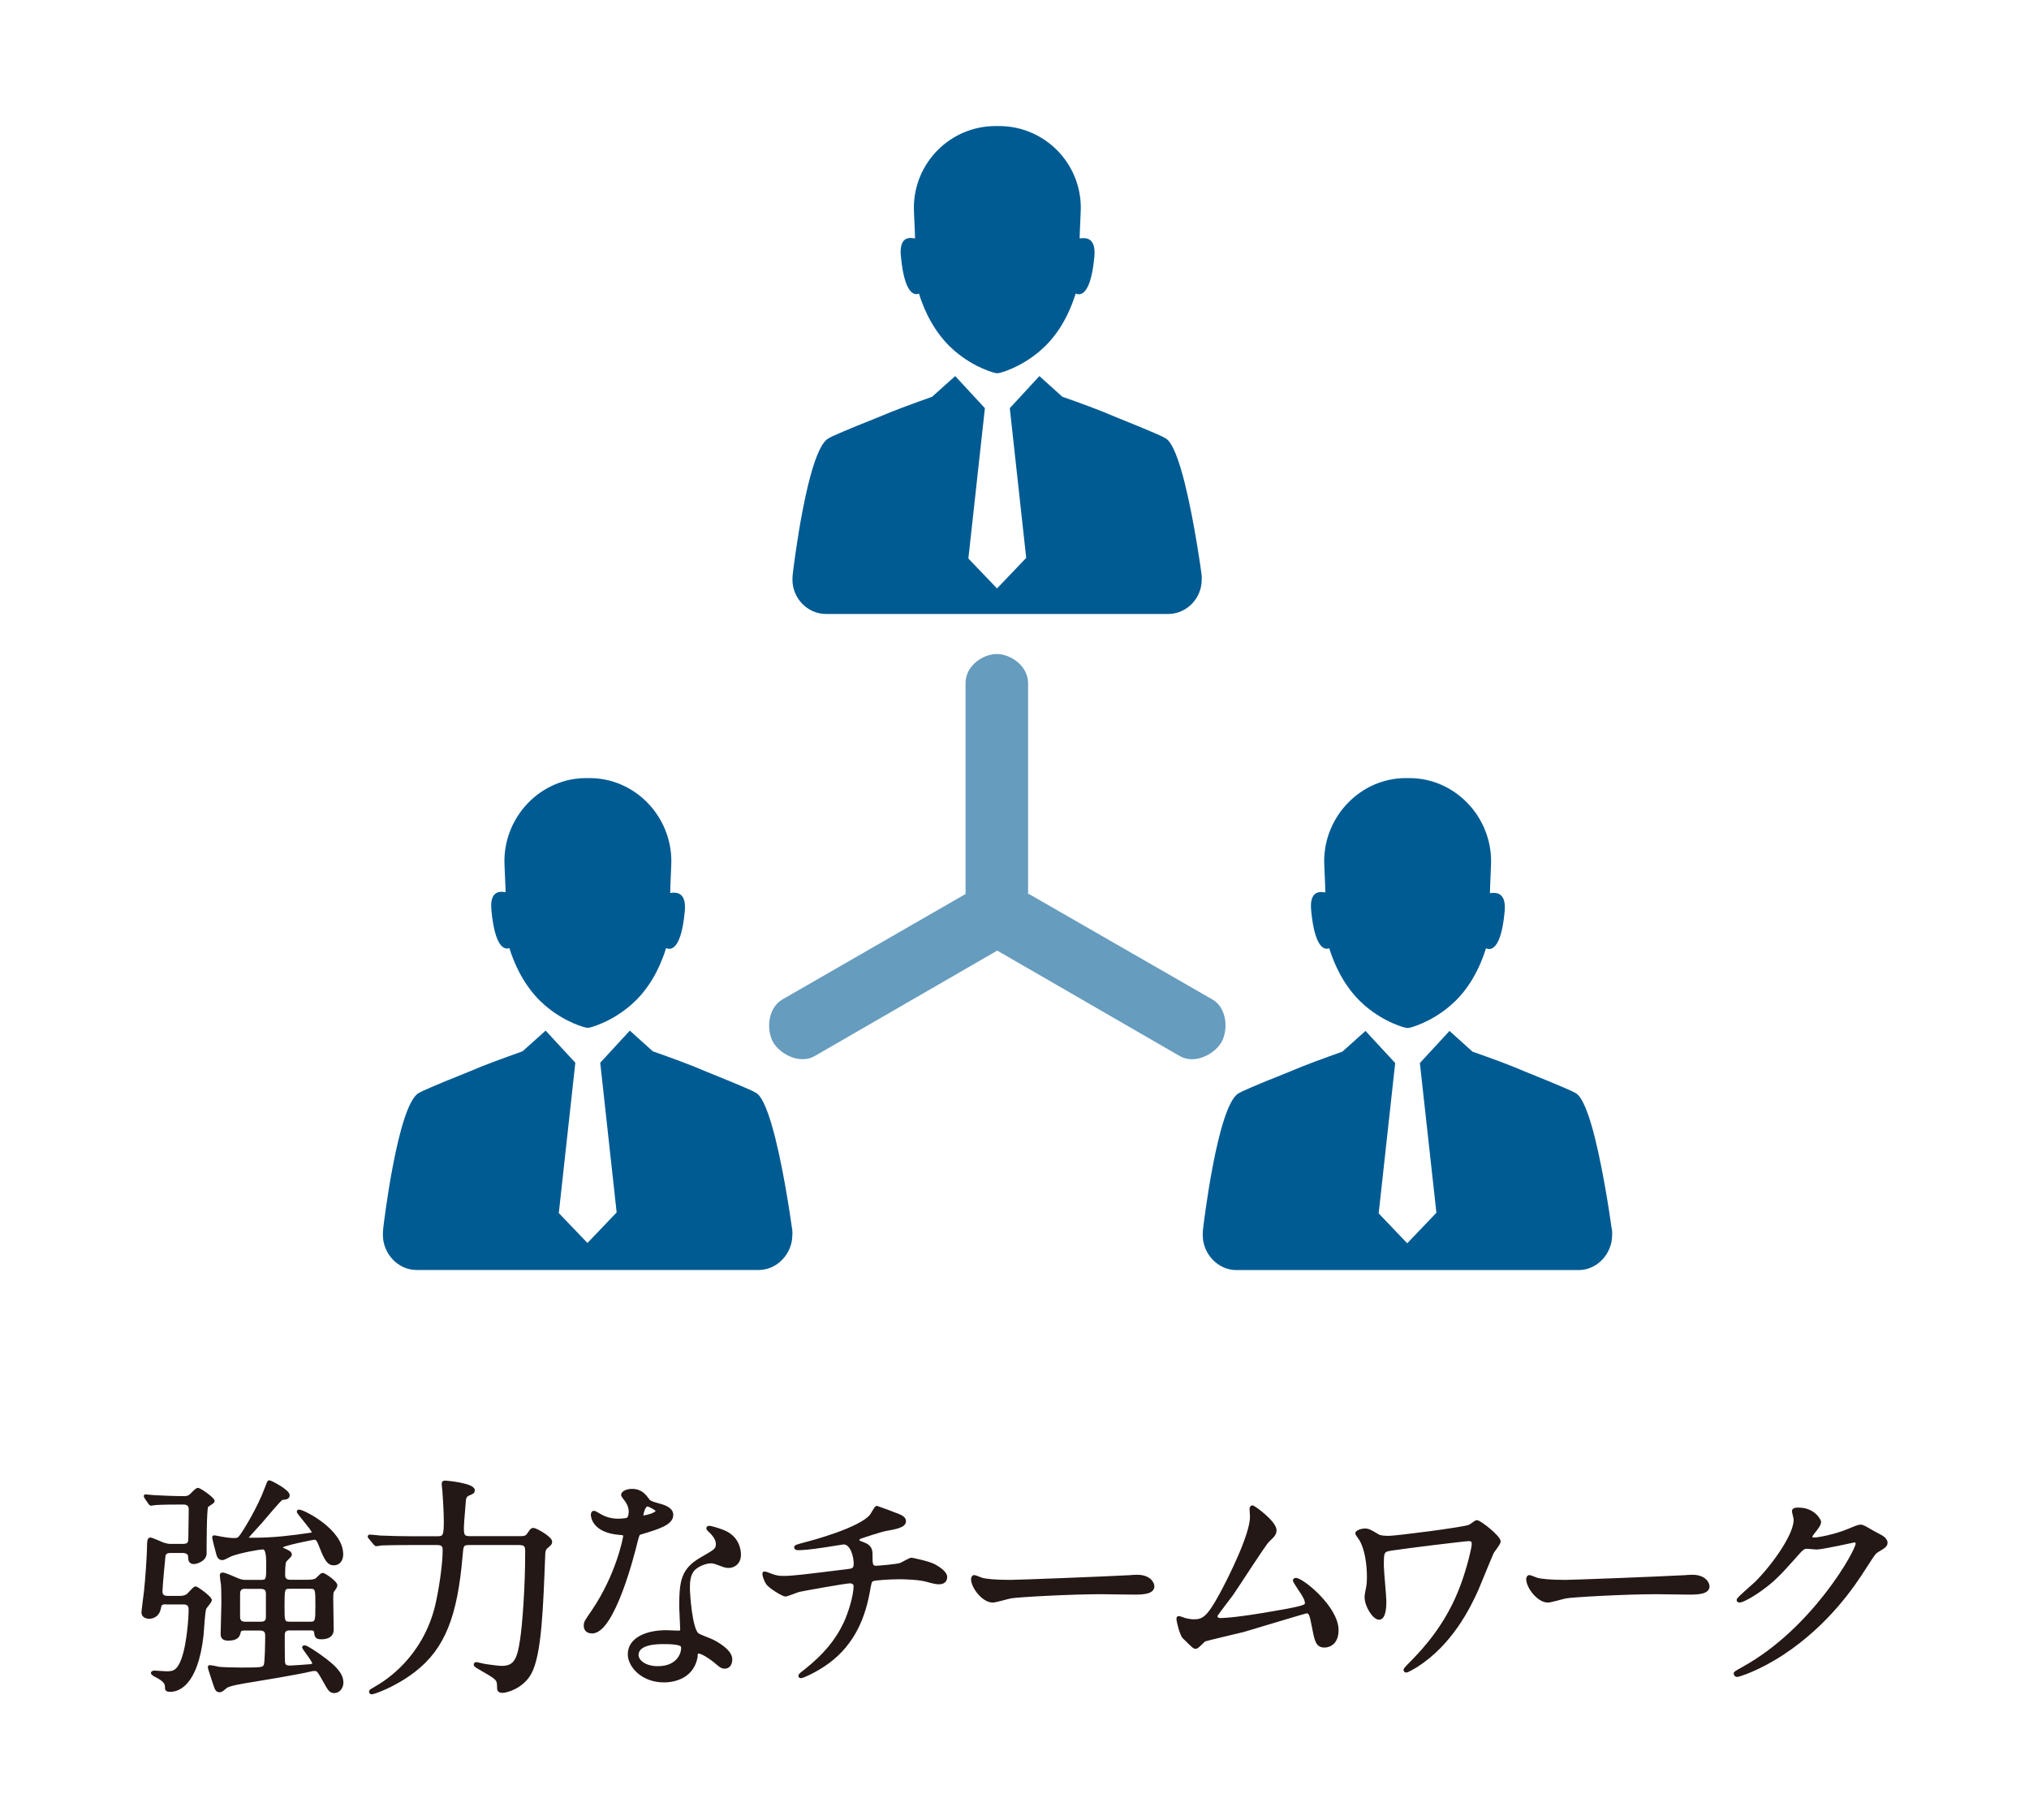
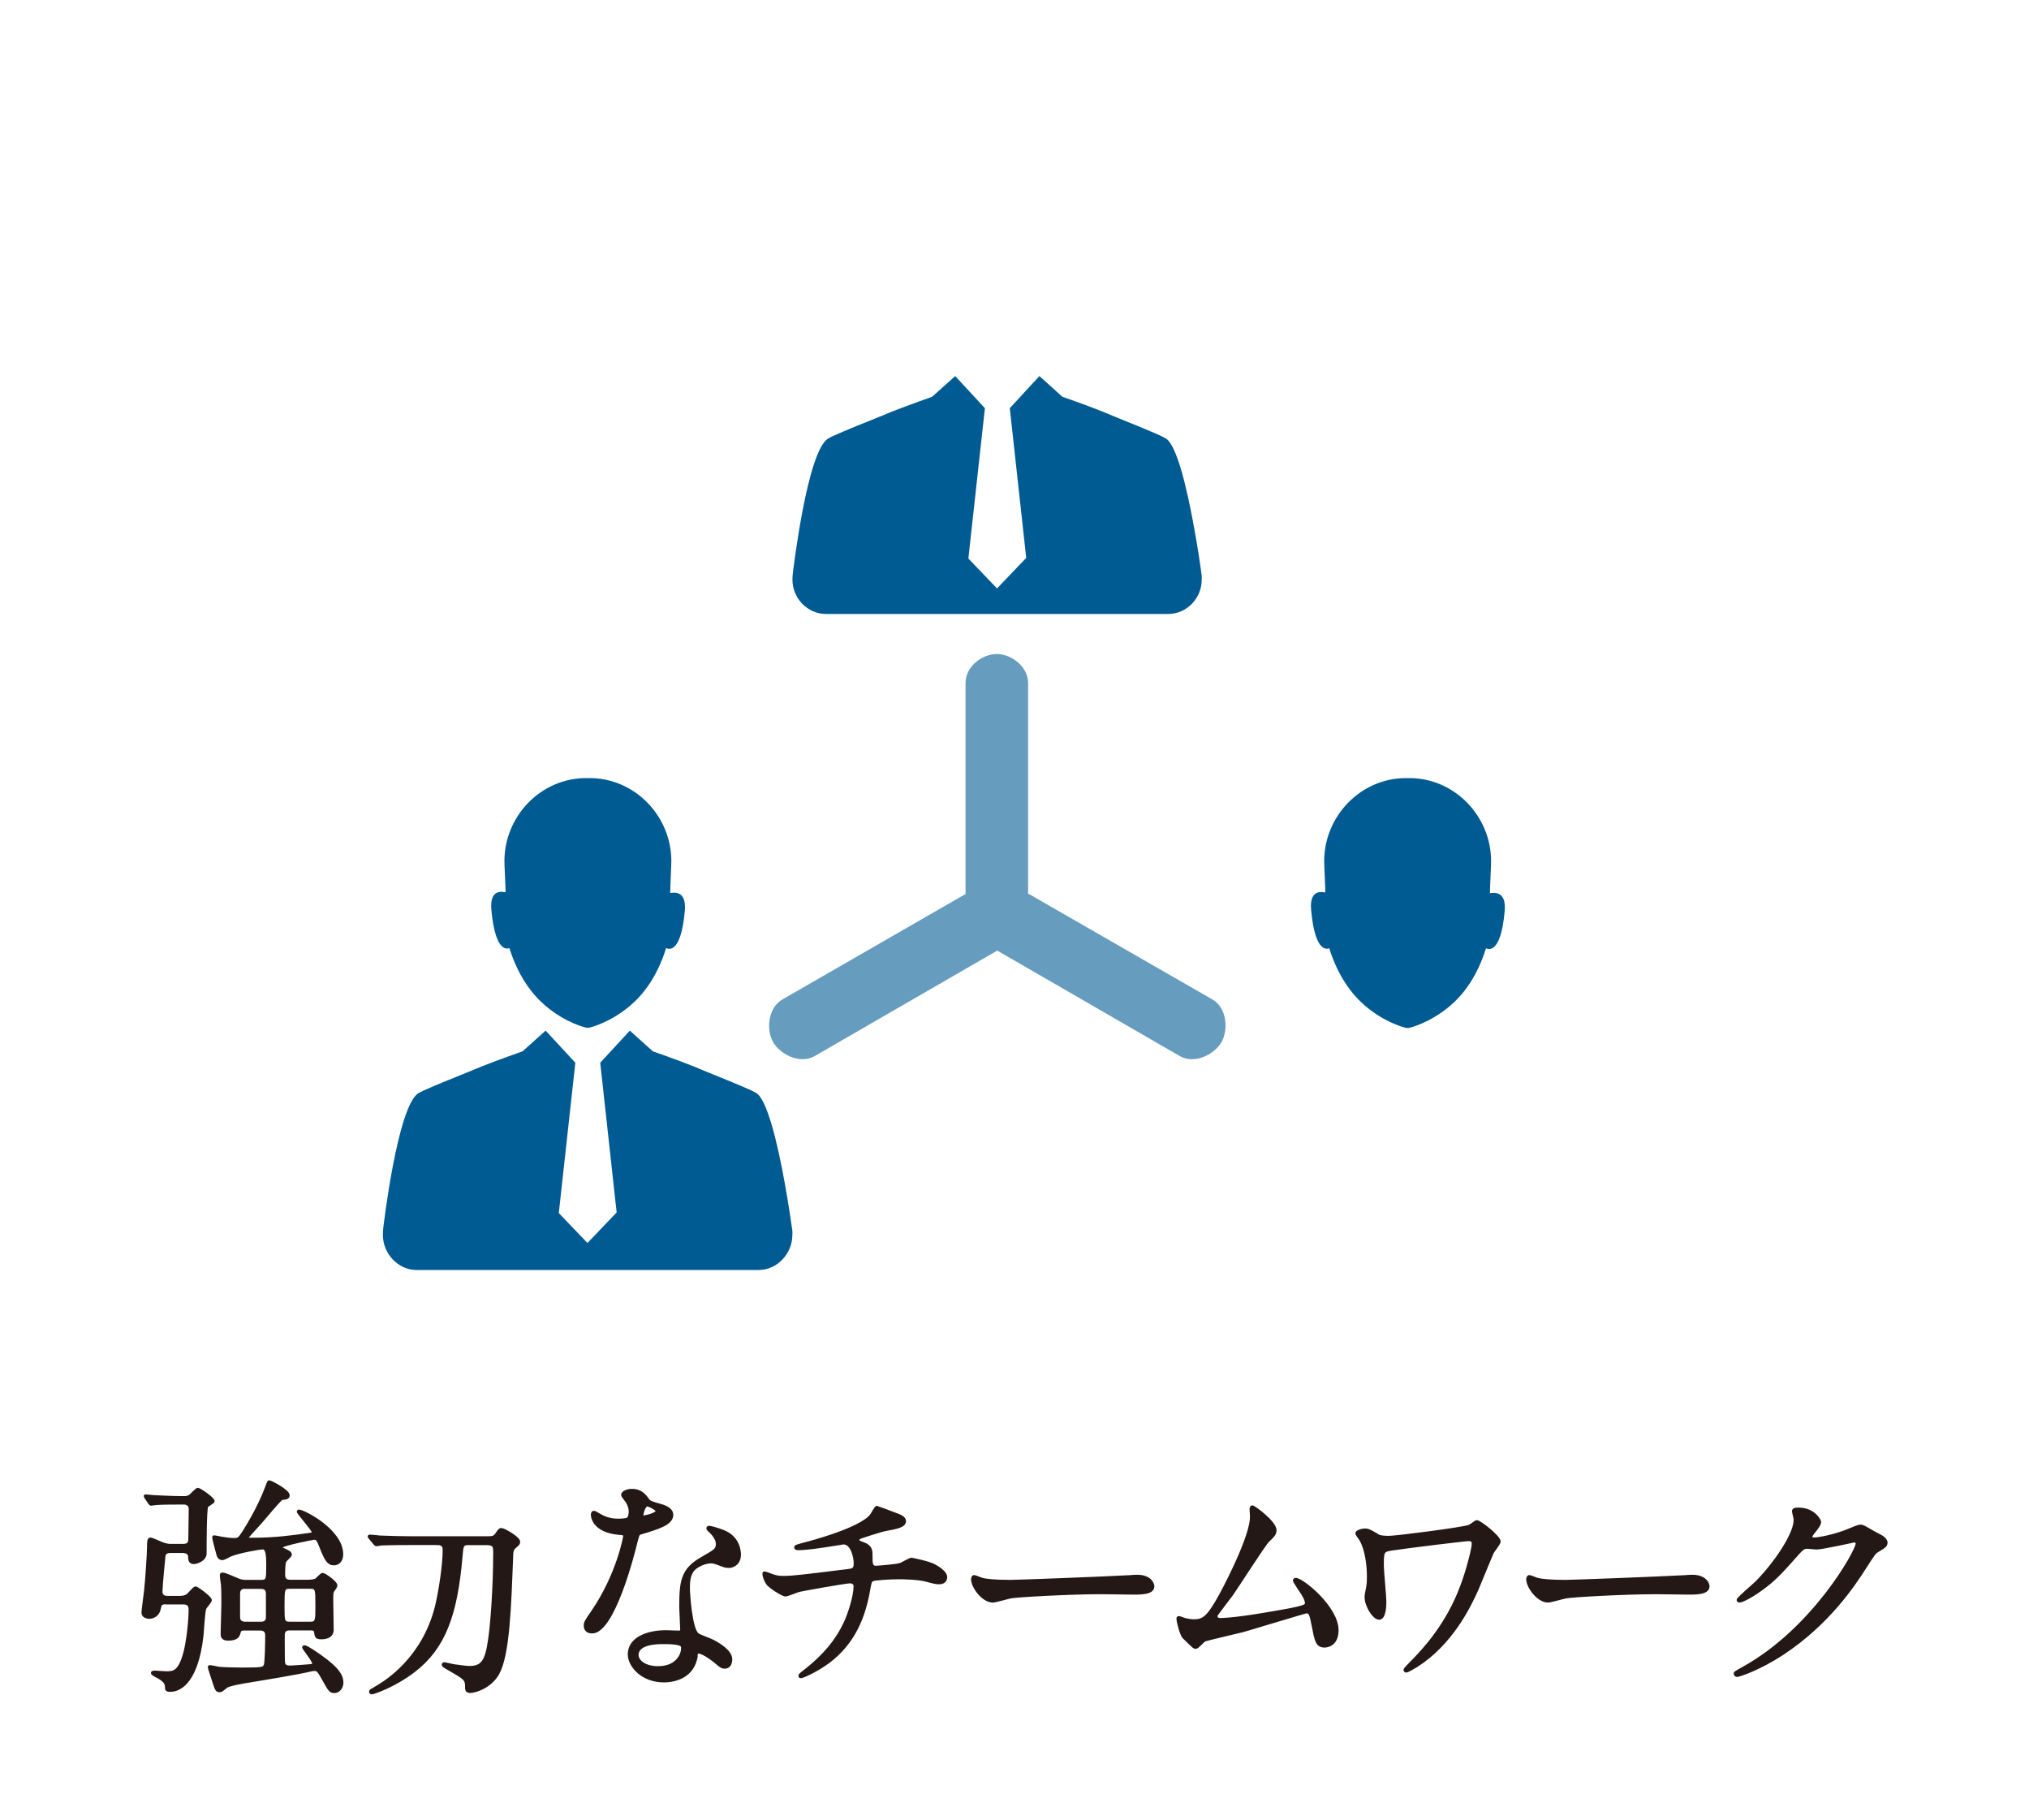
<svg xmlns="http://www.w3.org/2000/svg" id="_イヤー_1" viewBox="0 0 194 174">
  <defs>
    <style>.cls-1,.cls-2{fill:#005b93;}.cls-3{fill:#231815;stroke:#231815;stroke-linecap:round;stroke-linejoin:round;stroke-width:.25px;}.cls-2{opacity:.6;}</style>
  </defs>
  <g>
    <path class="cls-3" d="M15.88,153.23c-.53,0-.55,.18-.62,.49-.15,.86-.86,.9-.99,.9-.24,0-.62-.11-.62-.46,0-.18,.2-1.7,.24-2.01,.13-1.17,.29-3.64,.29-4.21,0-.38,0-.84,.18-.84s1.01,.4,1.19,.46c.46,.15,.6,.15,.77,.15h1.17c.49,0,.64-.18,.64-.62,0-.4,.04-2.38,.04-2.84,0-.4-.29-.55-.6-.55h-.44c-.55,0-1.41,0-2.14,.04-.07,0-.53,.07-.55,.07-.07,0-.11-.09-.15-.13l-.35-.51c-.04-.07-.07-.13-.07-.15,0-.04,.02-.04,.07-.04,.11,0,.66,.07,.79,.07,.38,.02,1.83,.09,2.49,.09h.49c.18,0,.33-.07,.46-.15,.13-.09,.6-.64,.75-.64,.18,0,1.48,.9,1.48,1.15,0,.11-.57,.4-.62,.51-.15,.33-.15,3.84-.15,4.48s-.84,.9-1.1,.9c-.4,0-.42-.33-.42-.62-.02-.31-.31-.44-.64-.44h-1.15c-.15,0-.55,0-.62,.38-.02,.11-.29,2.95-.29,3.42,0,.29,.11,.55,.62,.55h1.17c.24,0,.53-.04,.73-.2,.13-.07,.62-.71,.77-.71,.13,0,1.43,.93,1.43,1.19,0,.15-.48,.66-.53,.79-.13,.33-.22,2.14-.26,2.54-.55,5-2.49,5.31-3.04,5.31-.4,0-.4-.09-.4-.33,0-.4-.24-.66-.84-.99-.07-.02-.51-.26-.51-.35s.18-.11,.22-.11,.99,.07,1.17,.07c.68,0,1.26-.07,1.76-2.07,.26-1.1,.46-2.89,.46-3.97,0-.6-.44-.6-.66-.6h-1.63Zm7.52,2.51c-.13,0-.44,0-.49,.22-.09,.35-.15,.75-1.1,.75-.59,0-.59-.35-.59-.53,0-.4,.07-2.36,.07-2.82,0-.51,0-1.41-.04-1.9-.02-.11-.11-.73-.11-.88,0-.11,.07-.13,.15-.13,.24,0,1.23,.46,1.46,.55,.35,.13,.46,.15,.82,.15h1.37c.64,0,.64-.15,.64-1.59,0-1.01-.09-1.57-.44-1.57-.4,0-2.23,.35-3,.64-.13,.04-.71,.38-.86,.38-.26,0-.4-.13-.49-.51-.07-.24-.38-1.43-.38-1.54,0-.04,.02-.07,.04-.07,.11,0,.62,.11,.73,.13,.66,.11,.99,.13,1.19,.13,.31,0,.46-.02,.7-.38,.26-.35,1.63-2.51,2.38-4.54,.2-.55,.22-.6,.29-.6,.15,0,1.83,.88,1.83,1.3,0,.26-.18,.29-.62,.33-.13,.02-1.72,1.9-2.01,2.25-.2,.22-1.35,1.48-1.35,1.5,0,.11,.07,.11,.71,.11,1.94,0,3.77-.24,5.12-.44,.38-.04,.51-.07,.51-.22,0-.24-1.43-1.81-1.43-1.96,0-.07,.07-.07,.09-.07,.42,0,4.1,1.85,4.1,4.15,0,.55-.29,.93-.77,.93s-.75-.31-1.28-1.7c-.22-.55-.31-.75-.6-.75-.04,0-3.2,.59-3.2,.86,0,.04,.02,.07,.26,.18,.51,.24,.68,.31,.68,.53,0,.11-.49,.51-.53,.62-.11,.22-.11,1.01-.11,1.32,0,.26,.09,.57,.62,.57h1.61c.4,0,.66-.04,.84-.13,.09-.04,.51-.53,.64-.53,.18,0,1.28,.77,1.28,1.06,0,.09-.04,.2-.24,.46-.15,.2-.15,.29-.15,1.01,0,.4,.04,2.34,.04,2.78,0,.79-.88,.79-1.06,.79-.49,0-.51-.15-.57-.59-.04-.26-.31-.26-.46-.26h-1.96c-.18,0-.57,0-.62,.44-.02,.11,0,1.83,0,2.18,0,.75,0,.99,.64,.99,.22,0,1.68-.11,1.9-.13,.24-.02,.33-.09,.33-.2,0-.26-.97-1.43-.97-1.54,0-.05,.07-.07,.11-.07,.2,0,1.12,.64,1.41,.84,1.9,1.32,2.18,2.03,2.18,2.62,0,.37-.26,.86-.75,.86-.37,0-.48-.18-.93-.99-.57-1.01-.64-1.12-.95-1.12-.13,0-.29,.02-.33,.04-1.28,.31-5.09,.93-6,1.08-.46,.07-1.9,.31-2.14,.53-.42,.35-.46,.38-.62,.38-.26,0-.33-.18-.49-.66-.18-.55-.51-1.54-.51-1.61,0-.04,.02-.07,.07-.07,.13,0,.75,.13,.88,.16,.44,.04,1.37,.07,2.14,.07,2.05,0,2.07-.04,2.25-.31,.13-.18,.15-2.45,.15-2.84,0-.22,0-.64-.62-.64h-1.48Zm.07-3.99c-.24,0-.64,.02-.64,.6v2.18c0,.22,.02,.62,.62,.62h1.48c.31,0,.62-.09,.62-.57v-2.2c0-.33-.09-.62-.62-.62h-1.46Zm4.25,0c-.64,0-.64,.15-.64,1.83,0,1.37,0,1.57,.64,1.57h1.94c.62,0,.62-.22,.62-1.68,0-1.54,0-1.72-.62-1.72h-1.94Z" />
-     <path class="cls-3" d="M44.87,147.57c-.68,0-.68,.15-.77,1.21-.48,5.6-1.63,8.73-4.5,10.94-1.92,1.48-3.9,2.12-4.04,2.12-.09,0-.15-.04-.15-.13s.04-.11,.51-.38c1.01-.57,4.56-2.8,5.8-7.78,.35-1.48,.73-3.95,.73-5.36,0-.26-.02-.62-.62-.62h-2.6c-1.92,0-2.56,.04-2.78,.04-.07,.02-.4,.07-.46,.07-.09,0-.11-.07-.2-.15l-.42-.51c-.09-.09-.09-.11-.09-.13,0-.04,.02-.07,.07-.07,.15,0,.84,.07,.97,.09,1.08,.04,1.98,.07,3.02,.07h2.51c.64,0,.71-.22,.71-1.61,0-.84-.11-2.51-.13-2.76,0-.11-.07-.62-.07-.73,0-.2,.04-.22,.22-.22,.22,0,2.69,.26,2.69,.79,0,.2-.04,.22-.51,.42-.26,.13-.33,.33-.35,.68-.02,.38-.18,2.07-.18,2.43,0,.71,.02,.99,.68,.99h4.83c.4,0,.6-.04,.79-.33,.26-.4,.33-.46,.46-.46,.26,0,1.68,.82,1.68,1.19,0,.2-.09,.26-.4,.53-.2,.15-.26,.44-.26,.66-.2,5.07-.33,9.61-1.34,11.42-.77,1.34-2.25,1.72-2.62,1.72-.4,0-.4-.18-.4-.51,0-.68-.15-.77-1.68-1.65-.51-.29-.55-.33-.55-.42,0-.07,.07-.11,.13-.11s.68,.15,.82,.18c.71,.11,1.34,.18,1.61,.18,1.21,0,1.59-.66,1.87-2.62,.22-1.41,.49-5,.49-8.34,0-.53,0-.84-.71-.84h-4.76Z" />
+     <path class="cls-3" d="M44.87,147.57c-.68,0-.68,.15-.77,1.21-.48,5.6-1.63,8.73-4.5,10.94-1.92,1.48-3.9,2.12-4.04,2.12-.09,0-.15-.04-.15-.13s.04-.11,.51-.38c1.01-.57,4.56-2.8,5.8-7.78,.35-1.48,.73-3.95,.73-5.36,0-.26-.02-.62-.62-.62h-2.6c-1.92,0-2.56,.04-2.78,.04-.07,.02-.4,.07-.46,.07-.09,0-.11-.07-.2-.15l-.42-.51c-.09-.09-.09-.11-.09-.13,0-.04,.02-.07,.07-.07,.15,0,.84,.07,.97,.09,1.08,.04,1.98,.07,3.02,.07h2.51h4.83c.4,0,.6-.04,.79-.33,.26-.4,.33-.46,.46-.46,.26,0,1.68,.82,1.68,1.19,0,.2-.09,.26-.4,.53-.2,.15-.26,.44-.26,.66-.2,5.07-.33,9.61-1.34,11.42-.77,1.34-2.25,1.72-2.62,1.72-.4,0-.4-.18-.4-.51,0-.68-.15-.77-1.68-1.65-.51-.29-.55-.33-.55-.42,0-.07,.07-.11,.13-.11s.68,.15,.82,.18c.71,.11,1.34,.18,1.61,.18,1.21,0,1.59-.66,1.87-2.62,.22-1.41,.49-5,.49-8.34,0-.53,0-.84-.71-.84h-4.76Z" />
    <path class="cls-3" d="M60.24,144.5c0-.33-.11-.66-.31-.97-.07-.11-.42-.53-.42-.62,0-.26,.46-.46,.9-.46,.88,0,1.24,.49,1.59,.97,.11,.15,.33,.24,.99,.42,.42,.11,1.26,.35,1.26,.97,0,.84-1.23,1.23-3.02,1.76-.2,.07-.22,.13-.42,.9-.26,1.1-2.16,8.55-4.19,8.55-.6,0-.68-.4-.68-.62,0-.31,.07-.42,.73-1.37,2.4-3.53,3.04-7.08,3.04-7.19,0-.2-.15-.22-.49-.24-2.6-.22-2.6-1.76-2.6-1.79,0-.09,.02-.26,.15-.26,.09,0,.15,.02,.6,.29,.24,.15,.86,.46,1.7,.46,.04,0,.82,0,.97-.13,.16-.13,.2-.49,.2-.68Zm6.35,13.8c-.29,1.92-1.96,2.4-3.11,2.4-2.09,0-3.33-1.46-3.33-2.56,0-1.43,1.57-2.18,3.55-2.18,.18,0,.99,.04,1.15,.04,.2,0,.31-.02,.31-.24,0-.33-.09-1.81-.09-2.12,0-2.43,.13-3.59,1.98-4.65,1.37-.79,1.52-.86,1.52-1.43,0-.48-.48-.99-.62-1.12-.2-.18-.29-.26-.29-.35,0-.07,.07-.11,.15-.11,.15,0,.84,.2,1.3,.38,1.52,.57,1.61,1.92,1.61,2.25,0,.84-.6,1.15-1.04,1.15-.02,0-.29,0-.51-.09-.84-.31-.93-.35-1.19-.35-.53,0-1.26,.31-1.61,.66-.51,.49-.53,1.28-.53,1.83s.22,3.97,.88,4.43c.2,.15,1.24,.51,1.43,.62,.46,.24,1.74,.95,1.74,1.76,0,.38-.16,.77-.6,.77-.22,0-.35-.07-.68-.35-.6-.53-1.61-1.21-1.92-1.08-.09,.04-.09,.13-.13,.35Zm-3.17-1.26c-.51,0-2.49,0-2.49,1.17,0,.53,.66,1.19,1.98,1.19,2.14,0,2.45-1.68,2.31-2.03-.11-.33-1.3-.33-1.81-.33Zm-.6-12.61c0-.15-.77-.55-.9-.55-.38,0-.53,.9-.53,.97,0,.04,.02,.11,.04,.13,.07,.07,1.39-.22,1.39-.55Z" />
    <path class="cls-3" d="M85.73,144.77c.53,.2,.77,.38,.77,.64,0,.51-.86,.64-1.81,.82-.44,.07-2.36,.71-2.47,.75-.11,.07-.18,.15-.18,.24,0,.13,.04,.15,.51,.33,.75,.26,.75,.71,.75,1.15,0,.77,0,1.1,.46,1.1,.22,0,1.96-.15,2.29-.26,.18-.04,.93-.51,1.1-.51,.04,0,1.7,.33,2.23,.64,.46,.26,1.06,.68,1.06,1.08,0,.42-.31,.57-.64,.57-.24,0-.35,0-1.3-.26-.77-.2-2.27-.22-2.49-.22-.84,0-2.43,.09-2.58,.2-.22,.11-.22,.22-.38,1.08-.42,2.32-1.34,4.9-3.86,6.77-1.17,.86-2.45,1.41-2.62,1.41-.04,0-.11-.02-.11-.09,0-.09,.04-.15,.6-.57,1.74-1.39,2.91-2.76,3.73-4.5,.44-.95,.95-2.6,.95-3.53,0-.24-.24-.38-.46-.38-.44,0-4.59,.75-4.87,.82-.2,.04-1.12,.44-1.32,.44-.24,0-1.52-.79-1.72-1.12-.24-.35-.35-.77-.35-.93,0-.07,0-.09,.07-.09,.13,0,.46,.13,.57,.18,.51,.18,.68,.24,1.26,.24,.88,0,1.74-.11,6.04-.64,.57-.07,.79-.09,.79-.68s-.29-1.94-1.1-1.94c-.29,.04-1.1,.18-1.85,.29-1.3,.2-2.07,.26-2.45,.26-.11,0-.29,0-.29-.15,0-.11,.09-.13,1.01-.38,.44-.11,5.2-1.37,6.22-2.67,.11-.13,.42-.79,.55-.79,.02,0,1.81,.66,1.9,.71Z" />
    <path class="cls-3" d="M108.22,150.68c.13,0,.38-.02,.49-.02,1.34,0,1.54,.82,1.54,.97,0,.62-.9,.68-1.83,.68-.51,0-2.71-.04-3.15-.04-3.04,0-8.09,.29-8.62,.4-.26,.04-1.46,.4-1.72,.4-.95,0-1.96-1.37-1.96-2.12,0-.13,.07-.26,.18-.26s.64,.24,.75,.26c.38,.11,1.28,.2,2.69,.2,.73,0,8.42-.29,11.64-.46Z" />
    <path class="cls-3" d="M116.58,154.8c.68,0,2.16-.13,5.07-.64,3.24-.55,3.24-.66,3.24-.93s-.2-.68-.64-1.3c-.18-.29-.51-.77-.51-.84s.07-.13,.15-.13c.64,0,3.97,2.71,3.97,4.87,0,1.48-1.06,1.54-1.21,1.54-.75,0-.84-.55-1.12-2.01-.2-1.06-.29-1.26-.62-1.26-.11,0-5.09,1.52-6.04,1.79-.6,.15-3.48,.82-3.68,.9-.15,.07-.68,.7-.84,.7-.2,0-.2-.02-1.17-.97-.26-.26-.57-1.54-.57-1.76,0-.07,0-.15,.09-.15,.11,0,.55,.18,.64,.2,.18,.04,.53,.11,.79,.11,.93,0,1.37-.29,2.56-2.45,.97-1.79,2.95-5.8,2.95-7.47,0-.11-.04-.64-.04-.73,0-.11,.02-.24,.15-.24,.15,0,2.18,1.48,2.18,2.25,0,.38-.24,.59-.68,1.01-.35,.33-2.89,4.3-3.44,5.09-.24,.33-1.5,1.96-1.52,2.05-.02,.22,.09,.35,.29,.35Z" />
    <path class="cls-3" d="M140.46,147.19c-.31,0-5.91,.68-7.34,.9-.93,.13-.93,.24-.93,1.59,0,.53,.24,2.91,.24,3.4,0,.29,0,1.63-.57,1.63-.51,0-1.26-1.21-1.26-2.01,0-.24,.02-.33,.15-.99,.07-.33,.07-.82,.07-.99,0-1.23-.22-2.65-.71-3.51-.04-.09-.4-.53-.4-.64,0-.15,.44-.33,.79-.33,.33,0,.49,.09,1.15,.48,.15,.11,.33,.22,1.17,.22,.66,0,7.1-.82,7.67-1.06,.13-.04,.6-.44,.71-.44,.29,0,2.16,1.46,2.16,1.92,0,.2-.57,.88-.66,1.06-.24,.53-1.24,3-1.46,3.51-.75,1.68-2.47,5.2-5.8,7.32-.33,.2-.86,.51-.99,.51-.09,0-.13-.07-.13-.13,0-.09,.42-.51,.66-.75,1.15-1.17,3.4-3.57,4.76-7.25,.62-1.63,1.1-3.66,1.1-3.99,0-.24,0-.44-.4-.44Z" />
    <path class="cls-3" d="M161.3,150.68c.13,0,.38-.02,.49-.02,1.34,0,1.54,.82,1.54,.97,0,.62-.9,.68-1.83,.68-.51,0-2.71-.04-3.15-.04-3.04,0-8.09,.29-8.62,.4-.26,.04-1.46,.4-1.72,.4-.95,0-1.96-1.37-1.96-2.12,0-.13,.07-.26,.18-.26s.64,.24,.75,.26c.38,.11,1.28,.2,2.69,.2,.73,0,8.42-.29,11.64-.46Z" />
    <path class="cls-3" d="M171.46,144.46c0-.22,.31-.22,.49-.22,1.54,0,2.05,1.15,2.05,1.23,0,.26-.22,.55-.66,1.1-.11,.15-.18,.24-.18,.35,0,.18,.26,.18,.35,.18,.22,0,1.85-.24,3.35-.88,.26-.11,.79-.35,1.04-.35,.2,0,.31,.07,1.21,.59,.13,.07,.71,.38,.82,.44,.24,.15,.42,.38,.42,.55,0,.31-.15,.4-.88,.84-.24,.15-.33,.29-1.1,1.48-1.12,1.76-3.51,5.38-7.89,8.29-2.43,1.59-4.26,2.12-4.39,2.12-.11,0-.2-.09-.2-.2,0-.09,.07-.13,.75-.51,6.73-3.7,10.91-11.22,10.91-11.91,0-.2-.18-.24-.24-.24-.04,0-3.09,.68-3.62,.68-.13,0-.73-.07-.86-.07-.42,0-.46,.04-1.39,1.1-1.34,1.5-1.9,2.07-3,2.87-.9,.66-1.85,1.17-2.12,1.17-.11,0-.15-.07-.15-.13,0-.15,1.48-1.39,1.74-1.65,1.79-1.79,3.88-4.83,3.7-6.15-.02-.11-.15-.6-.15-.68Z" />
  </g>
  <g>
    <path class="cls-1" d="M114.88,54.88c-.01-.12-.67-4.97-1.61-8.73-.54-2.16-1.19-3.95-1.86-4.27-.04-.02-.1-.06-.19-.1-.03-.02-.08-.04-.11-.06-.4-.19-1.1-.49-1.83-.79h0l-.16-.07c-1.2-.49-2.41-.98-2.41-.98-1.67-.72-3.38-1.34-5.13-1.95l-2.2-1.98-2.83,3.07,1.57,14.31-2.79,2.92-2.74-2.86,1.58-14.37-2.84-3.07-2.21,1.98c-1.76,.63-3.48,1.24-5.13,1.95,0,0-.92,.37-1.96,.79l-.08,.03h0c-.9,.37-1.87,.78-2.37,1.01-.04,.02-.08,.04-.11,.06-.09,.04-.16,.08-.19,.1-.03,.01-.05,.02-.08,.04-2.02,1.14-3.38,12.78-3.4,12.96-.02,.16-.03,.38-.03,.55,0,1.77,1.44,3.27,3.2,3.27h32.73c1.77,0,3.2-1.5,3.2-3.27,.02-.17,0-.39-.02-.55Z" />
-     <path class="cls-1" d="M87.86,28.05c.84,2.68,2.13,4.38,3.4,5.48,1.98,1.7,3.9,2.13,3.93,2.13,0,0,.05,.02,.16,.02s.17-.02,.17-.02c.03,0,1.95-.44,3.91-2.11,1.28-1.09,2.58-2.8,3.42-5.49,.05,0,1.39,.88,1.79-3.56,.18-2.11-1.21-1.7-1.41-1.71,0-.54,.11-2.48,.11-2.92,0-4.32-3.5-7.82-7.81-7.82h-.34c-4.32,0-7.81,3.51-7.81,7.82,0,.44,.11,2.38,.11,2.92-.19,0-1.54-.46-1.36,1.63,.4,4.45,1.7,3.64,1.75,3.64Z" />
  </g>
  <g>
-     <path class="cls-1" d="M154.1,117.48c-.01-.12-.67-4.97-1.61-8.73-.54-2.16-1.19-3.95-1.86-4.27-.04-.02-.1-.06-.19-.1-.04-.02-.08-.03-.12-.06-.4-.19-1.1-.49-1.83-.79h0l-.16-.07c-1.2-.49-2.41-.98-2.41-.98-1.66-.72-3.38-1.33-5.13-1.95l-2.2-1.98-2.83,3.07,1.58,14.31-2.79,2.92-2.73-2.86,1.58-14.37-2.84-3.07-2.21,1.98c-1.76,.63-3.48,1.24-5.13,1.95,0,0-.92,.37-1.96,.79l-.08,.03h0c-.9,.37-1.87,.78-2.37,1.01-.03,.02-.08,.04-.11,.06-.09,.05-.16,.08-.19,.1-.03,.01-.05,.02-.08,.04-2.02,1.14-3.38,12.78-3.4,12.96-.02,.16-.03,.44-.03,.61,0,1.77,1.44,3.33,3.21,3.33h32.73c1.77,0,3.2-1.56,3.2-3.33,.02-.17,0-.45-.02-.61Z" />
    <path class="cls-1" d="M127.09,90.64c.84,2.67,2.13,4.38,3.4,5.48,1.98,1.7,3.9,2.13,3.93,2.13,0,0,.05,.02,.16,.02s.17-.02,.17-.02c.03,0,1.95-.44,3.91-2.11,1.28-1.09,2.58-2.8,3.42-5.49,.05,0,1.39,.88,1.79-3.56,.18-2.1-1.21-1.7-1.41-1.71,0-.54,.11-2.61,.11-3.05,0-4.32-3.5-7.95-7.81-7.95h-.34c-4.32,0-7.81,3.64-7.81,7.95,0,.44,.11,2.44,.11,2.98-.19,0-1.54-.43-1.36,1.66,.4,4.45,1.7,3.67,1.75,3.67Z" />
  </g>
  <g>
    <path class="cls-1" d="M75.73,117.45c-.02-.12-.67-4.97-1.62-8.73-.55-2.16-1.19-3.95-1.86-4.27-.04-.02-.1-.06-.19-.1-.03-.02-.08-.04-.11-.06-.4-.19-1.1-.49-1.83-.79h0l-.16-.07c-1.2-.49-2.41-.98-2.41-.98-1.66-.72-3.38-1.33-5.13-1.95l-2.2-1.98-2.83,3.07,1.57,14.31-2.79,2.92-2.74-2.86,1.58-14.37-2.84-3.07-2.21,1.98c-1.76,.63-3.48,1.24-5.13,1.95,0,0-.92,.37-1.95,.79l-.08,.03h0c-.9,.37-1.87,.78-2.37,1.01-.03,.02-.08,.04-.11,.06-.09,.05-.16,.08-.2,.1-.03,.01-.05,.03-.08,.04-2.02,1.14-3.38,12.78-3.4,12.96-.02,.16-.03,.45-.03,.62,0,1.77,1.44,3.34,3.21,3.34h32.73c1.77,0,3.21-1.57,3.21-3.34,.02-.17,0-.46-.02-.62Z" />
    <path class="cls-1" d="M48.7,90.62c.84,2.67,2.13,4.38,3.4,5.48,1.98,1.7,3.9,2.13,3.93,2.13,0,0,.05,.02,.16,.02s.17-.02,.17-.02c.03,0,1.95-.44,3.91-2.11,1.28-1.09,2.58-2.8,3.42-5.49,.05,0,1.39,.88,1.79-3.56,.18-2.11-1.21-1.7-1.4-1.71,0-.54,.11-2.6,.11-3.04,0-4.32-3.5-7.94-7.81-7.94h-.34c-4.32,0-7.81,3.63-7.81,7.94,0,.44,.11,2.44,.11,2.97-.19,0-1.54-.44-1.36,1.66,.4,4.45,1.7,3.67,1.74,3.67Z" />
  </g>
  <path class="cls-2" d="M115.92,95.54l-17.54-10.08h-.08v-20.15c0-1.64-1.65-2.79-2.99-2.79s-2.99,1.12-2.99,2.79v20.15l-17.51,10.08c-1.42,.82-1.55,2.94-.88,4.1,.64,1.11,2.52,2.14,3.97,1.31l17.45-10.08,17.45,10.08c1.45,.84,3.34-.2,3.98-1.31,.67-1.16,.56-3.28-.86-4.1Zm-20.58-4.67h0Z" />
</svg>